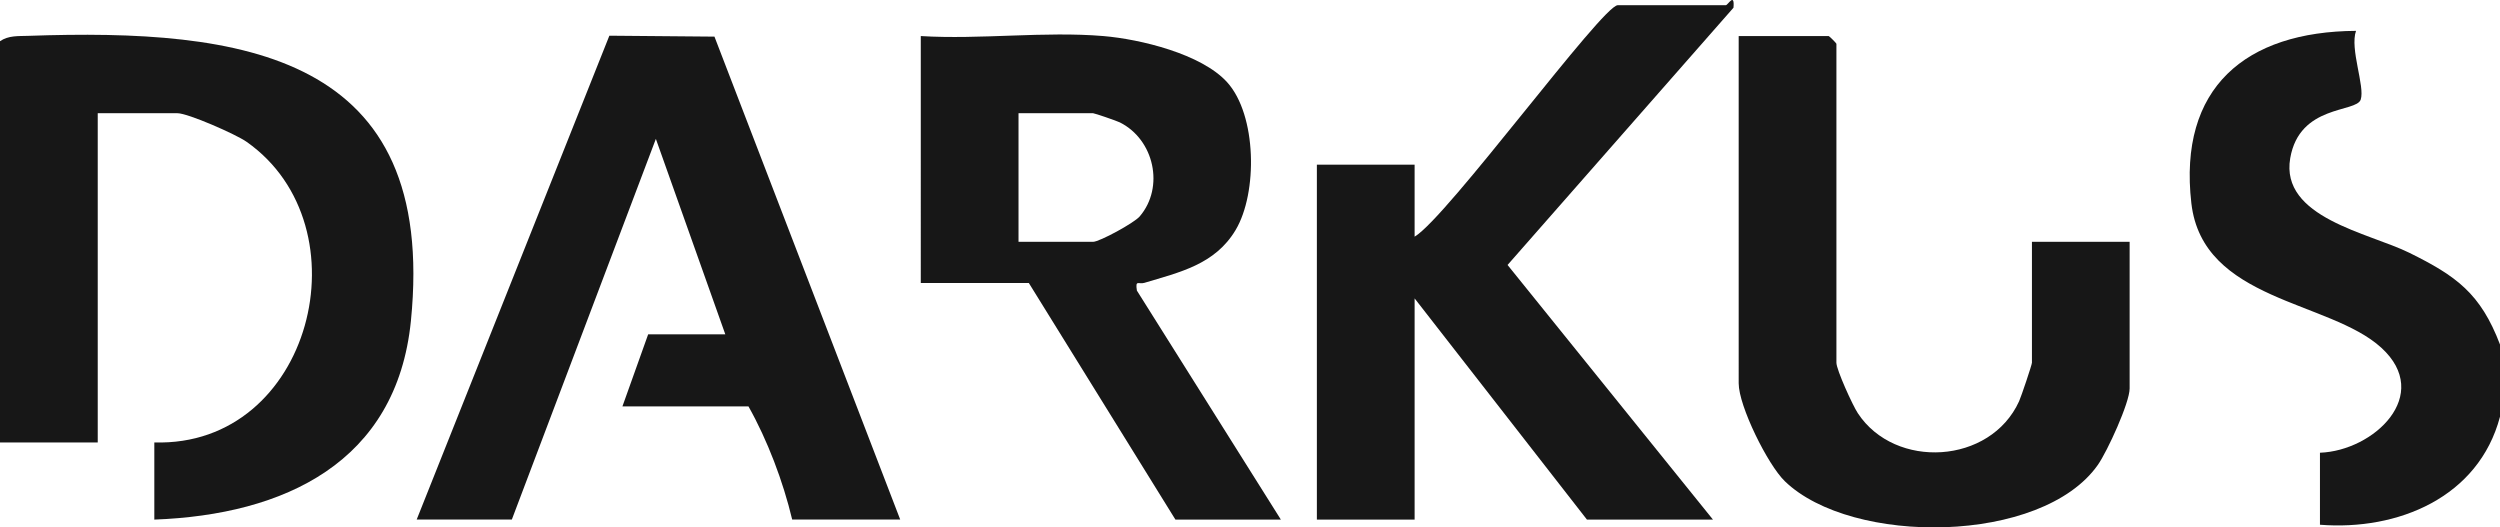
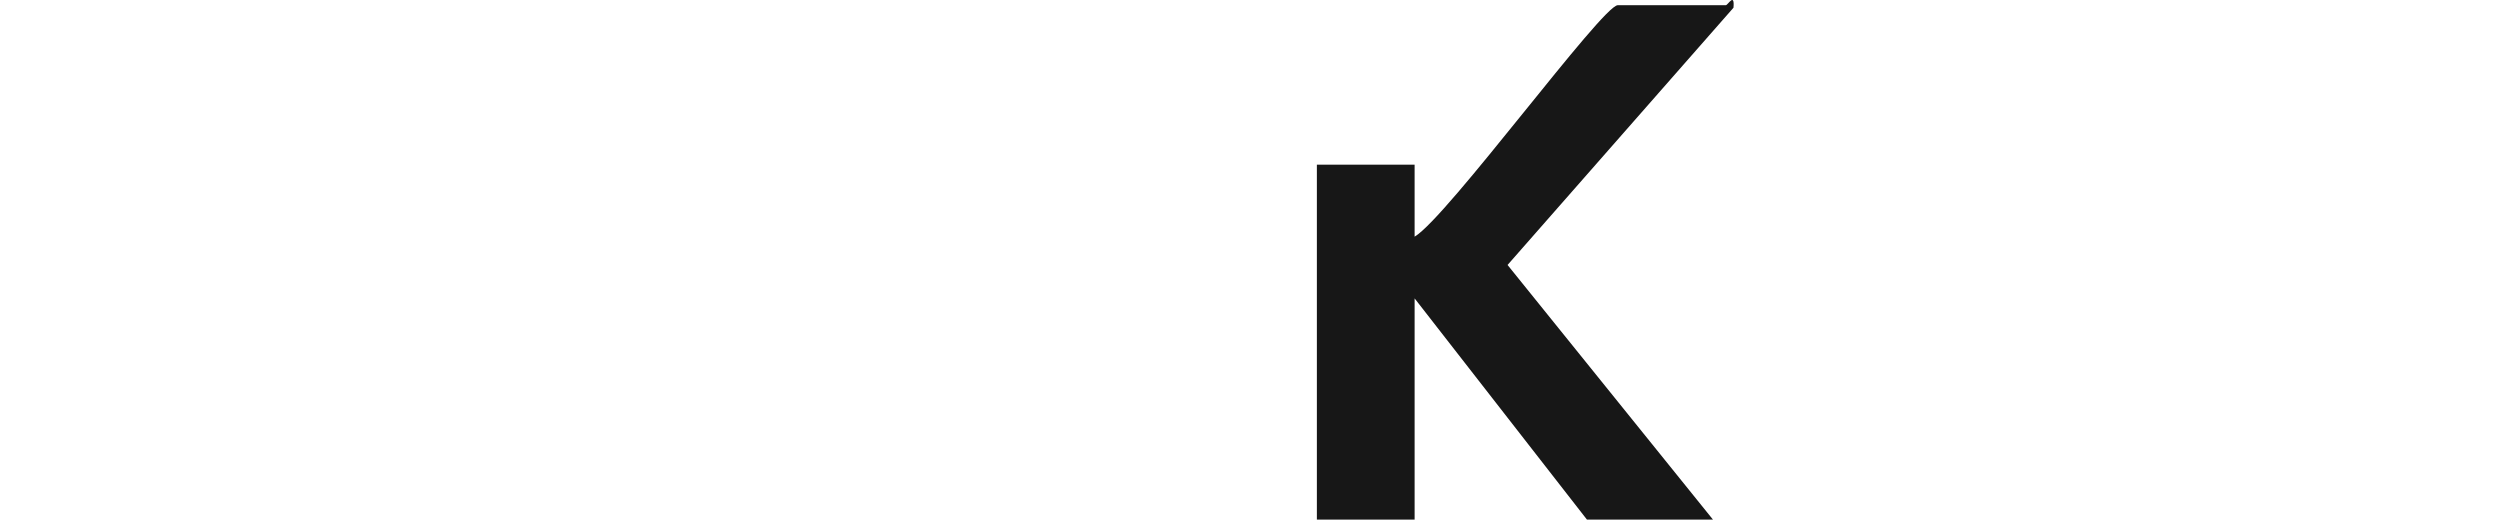
<svg xmlns="http://www.w3.org/2000/svg" viewBox="0 0 486 102.52" data-name="Layer 2" id="Layer_2">
  <defs>
    <style>
      .cls-1 {
        fill: #171717;
      }
    </style>
  </defs>
  <g data-name="Layer 1" id="Layer_1-2">
    <g>
-       <path d="M0,8.01c1.67-1.14,3.55-.97,5.45-1.04,41.74-1.46,79.65,3.43,74.43,55.42-2.77,27.55-24.66,37.68-49.88,38.62v-15c30.61.92,41.39-41.96,17.94-58.44-2.07-1.46-11.4-5.56-13.44-5.56h-15.5v64H0V8.01Z" class="cls-1" />
-       <path d="M486,81.01c-4.15,15.7-19.87,22.19-35,21v-14c10.43-.37,22.02-11.21,11.92-20.42s-34.73-9.03-36.92-28.08c-2.58-22.47,10.56-33.39,32.01-33.51-1.24,3.52,1.78,10.82.91,13.37s-11.9.93-13.7,11.38c-1.99,11.57,15.3,14.51,23.15,18.39,9.12,4.51,13.85,7.88,17.64,17.86v14Z" class="cls-1" />
-       <path d="M81,101.01L118.46,6.94l20.43.18,36.11,93.88h-21c-1.76-7.41-4.82-15.47-8.5-22h-24.5l5-14h15l-13.5-38-28,74h-18.5Z" class="cls-1" />
      <path d="M333,101.01h-24.5l-33.5-43v43h-19V32.01h19v14c6.28-3.69,36.5-45,39.5-45h21c.41,0,1.75-2.57,1.49.49l-43.92,50.01,39.93,49.5Z" class="cls-1" />
-       <path d="M214.5,7.01c7.17.61,19.04,3.46,24.04,8.96,5.79,6.36,5.98,21.52,1.66,28.75-4.01,6.72-10.91,8.21-17.75,10.27-1.11.33-1.78-.69-1.44,1.5l27.99,44.52h-20.5l-28.5-46h-21V7.01c11.52.71,24.11-.96,35.5,0ZM198,47.01h14.5c1.22,0,7.96-3.65,9.06-4.94,4.85-5.67,2.82-14.92-3.85-18.27-.61-.31-4.94-1.79-5.21-1.79h-14.5v25Z" class="cls-1" />
-       <path d="M395,47.01h19v28.5c0,2.8-4.34,12.23-6.16,14.84-10.86,15.52-47.87,15.78-60.87,3.2-3.34-3.23-8.97-14.63-8.97-19.03V7.01h17.5c.11,0,1.5,1.39,1.5,1.5v62c0,1.37,3.15,8.29,4.17,9.83,7.25,11,25.76,9.93,31.34-2.33.42-.92,2.5-7.11,2.5-7.5v-23.5Z" class="cls-1" />
    </g>
  </g>
</svg>